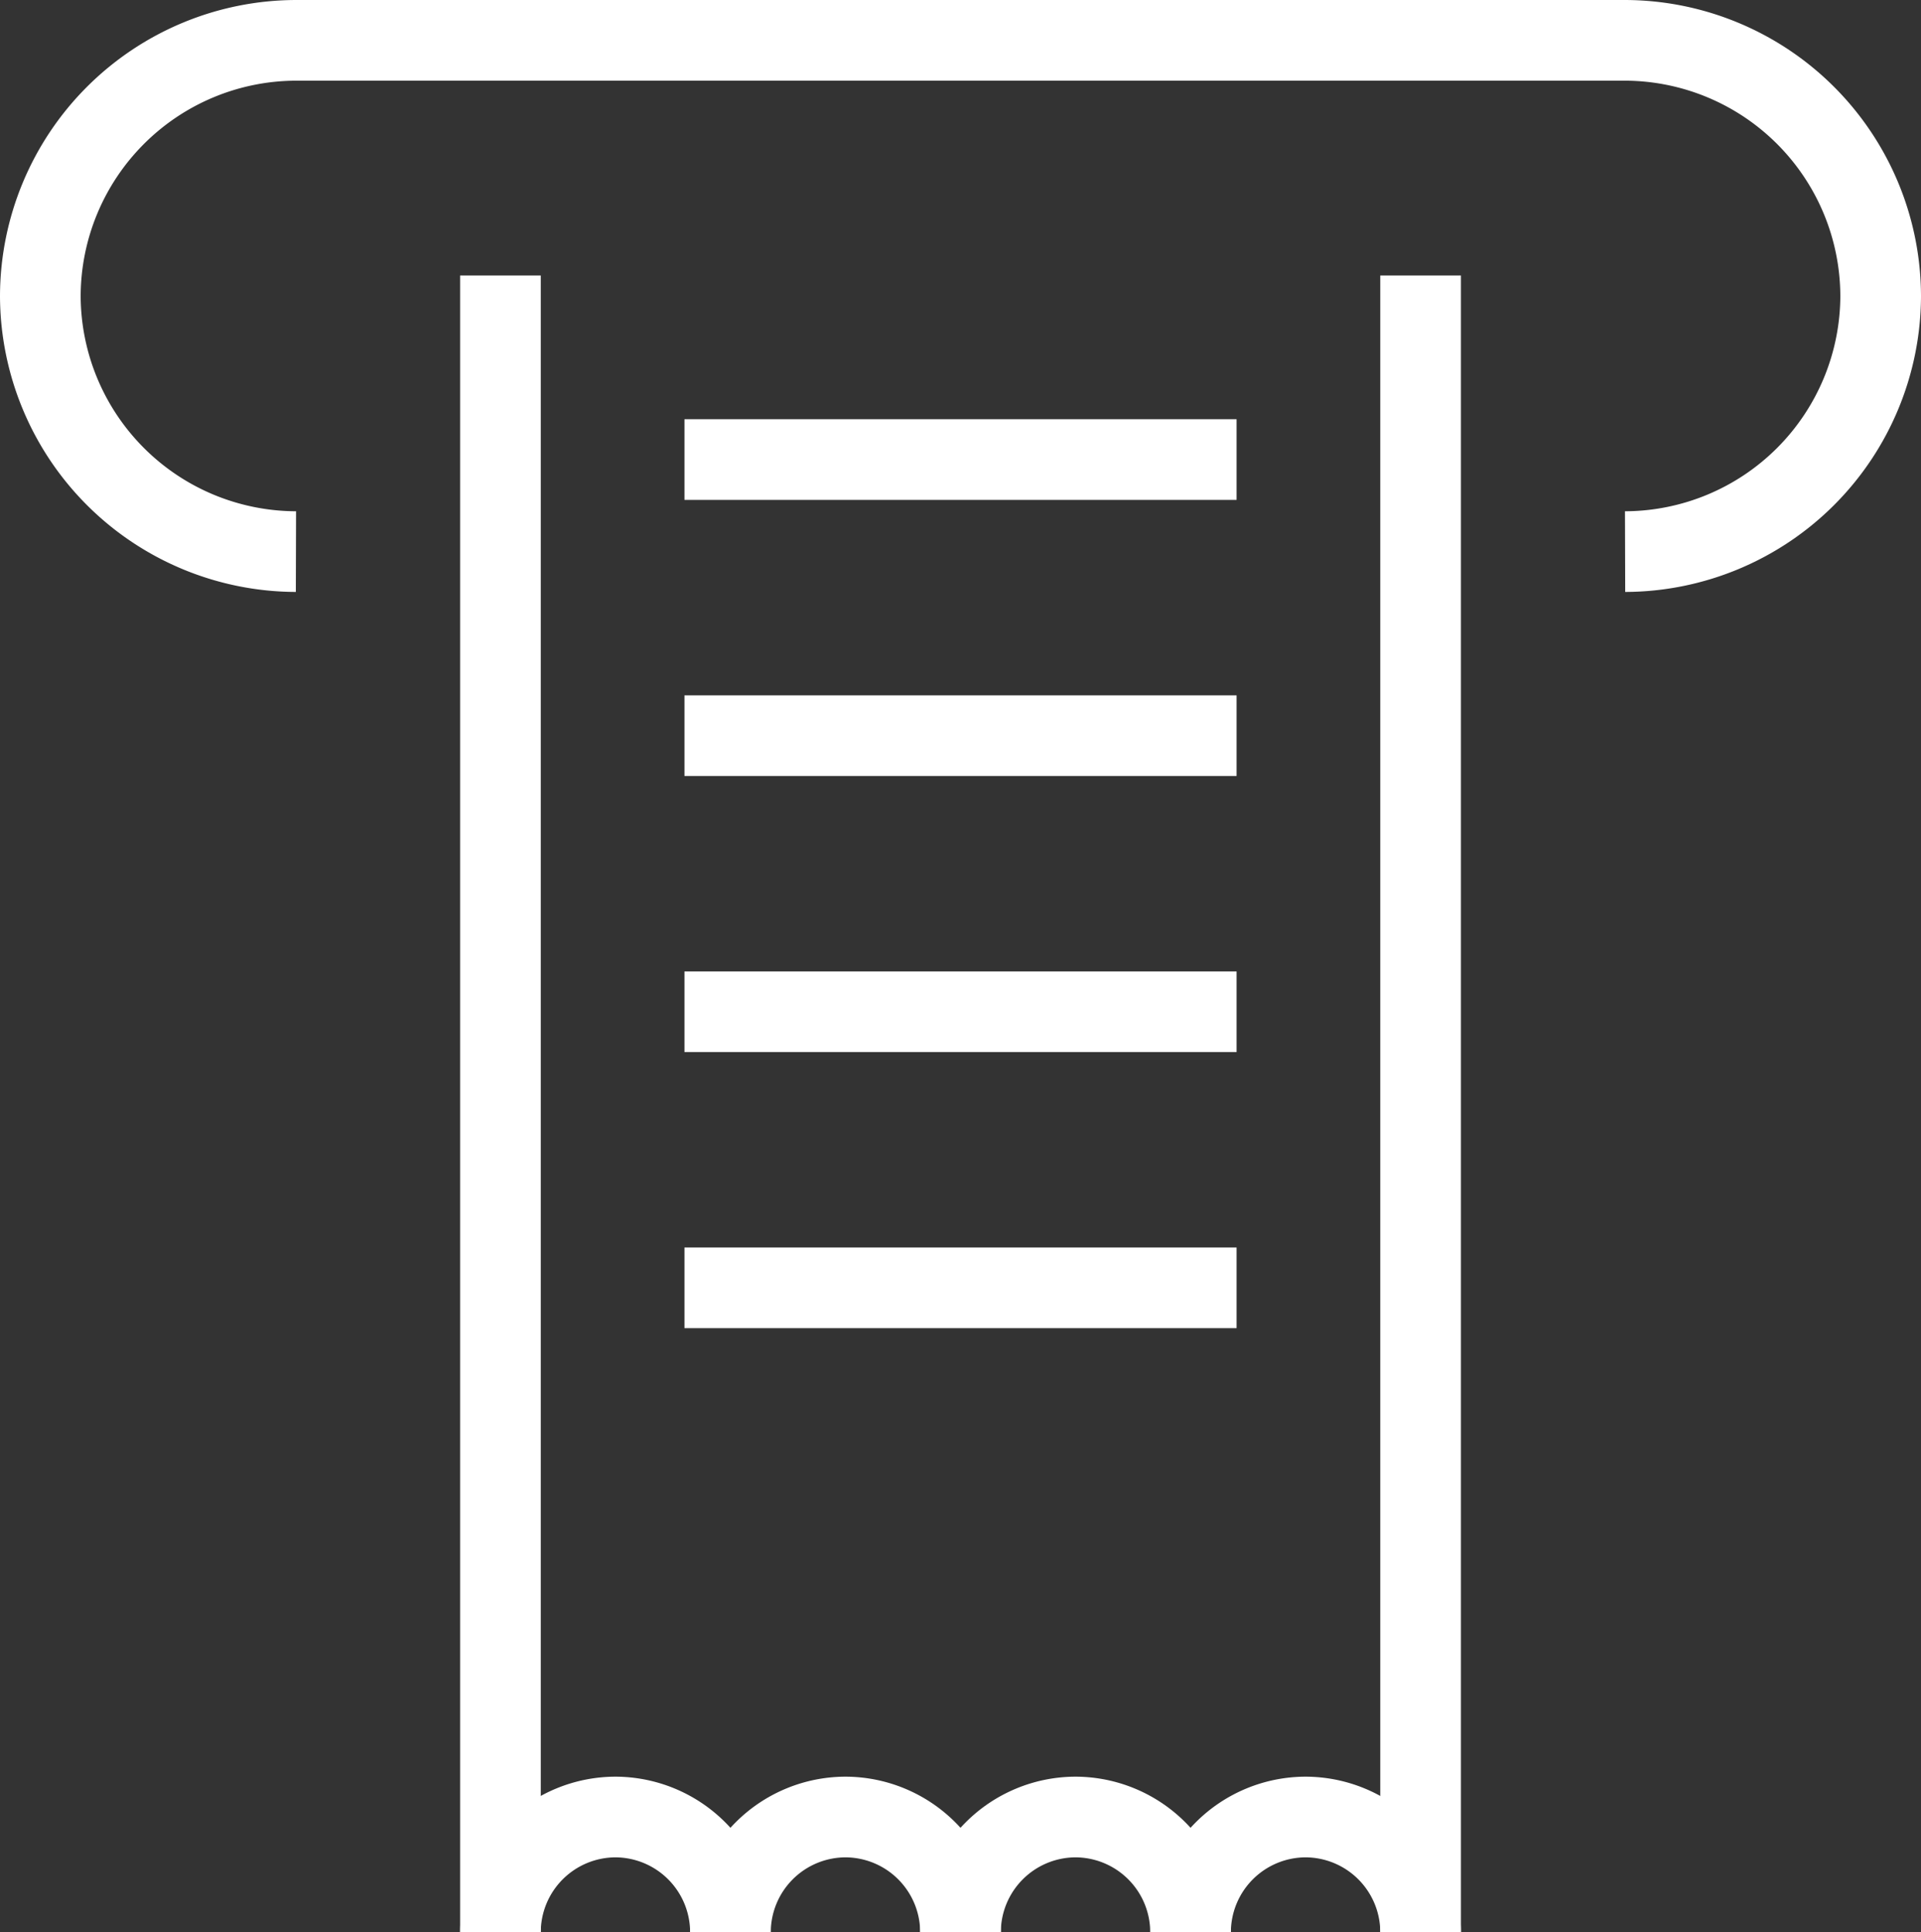
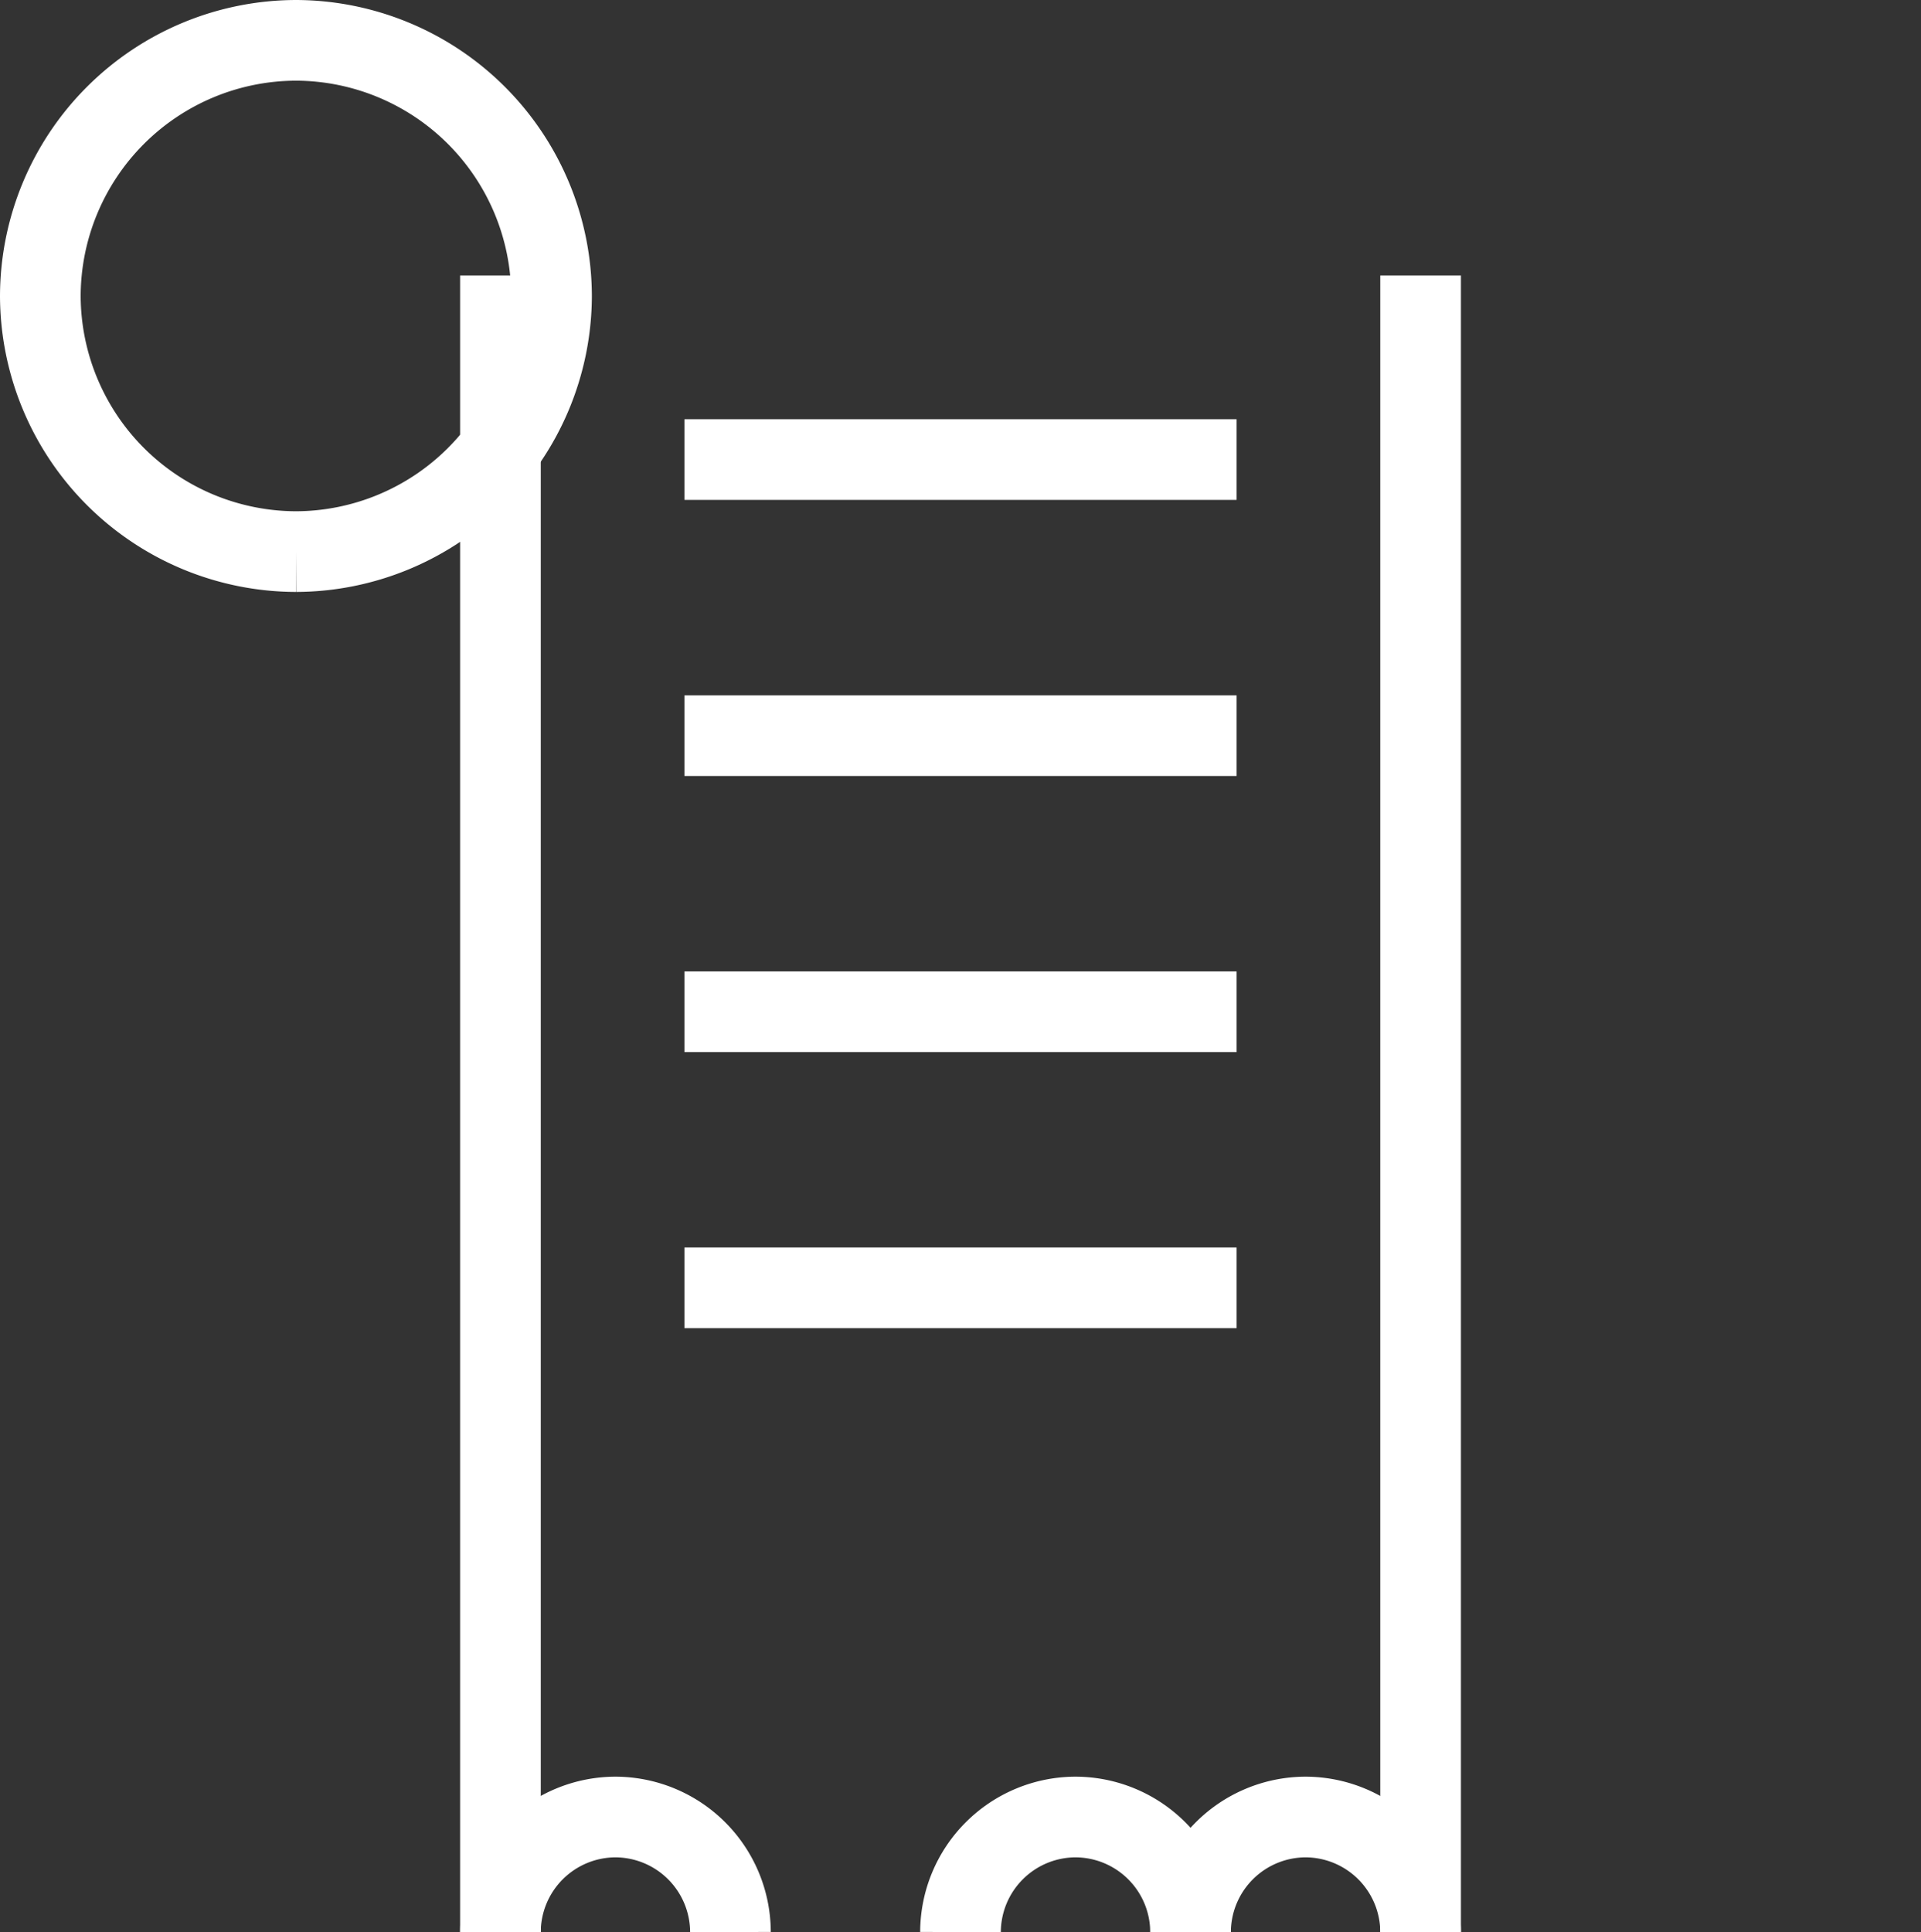
<svg xmlns="http://www.w3.org/2000/svg" width="47.63" height="47.898" viewBox="0 0 47.63 47.898">
  <rect x="0" y="0" width="47.63" height="47.898" fill="#333333" stroke="none" />
  <g id="Group_15147" data-name="Group 15147" transform="translate(-483.142 -1349.608)">
-     <path id="Path_26306" data-name="Path 26306" d="M490.48,1363.283a6.356,6.356,0,0,1-6.338-6.338h0a6.356,6.356,0,0,1,6.338-6.337h32.955a6.356,6.356,0,0,1,6.337,6.337h0a6.356,6.356,0,0,1-6.337,6.338" fill="none" stroke="#fff" stroke-miterlimit="10" stroke-width="2" />
+     <path id="Path_26306" data-name="Path 26306" d="M490.48,1363.283a6.356,6.356,0,0,1-6.338-6.338h0a6.356,6.356,0,0,1,6.338-6.337a6.356,6.356,0,0,1,6.337,6.337h0a6.356,6.356,0,0,1-6.337,6.338" fill="none" stroke="#fff" stroke-miterlimit="10" stroke-width="2" />
    <line id="Line_25" data-name="Line 25" y1="41.067" transform="translate(495.55 1356.438)" fill="none" stroke="#fff" stroke-miterlimit="10" stroke-width="2" />
    <line id="Line_26" data-name="Line 26" y2="41.067" transform="translate(518.365 1356.438)" fill="none" stroke="#fff" stroke-miterlimit="10" stroke-width="2" />
    <path id="Path_26307" data-name="Path 26307" d="M501.253,1397.506a2.86,2.86,0,0,0-2.851-2.852h0a2.86,2.86,0,0,0-2.852,2.852" fill="none" stroke="#fff" stroke-miterlimit="10" stroke-width="2" />
-     <path id="Path_26308" data-name="Path 26308" d="M506.957,1397.506a2.86,2.86,0,0,0-2.852-2.852h0a2.86,2.86,0,0,0-2.852,2.852" fill="none" stroke="#fff" stroke-miterlimit="10" stroke-width="2" />
    <path id="Path_26309" data-name="Path 26309" d="M512.661,1397.506a2.86,2.86,0,0,0-2.852-2.852h0a2.86,2.86,0,0,0-2.852,2.852" fill="none" stroke="#fff" stroke-miterlimit="10" stroke-width="2" />
    <path id="Path_26310" data-name="Path 26310" d="M518.365,1397.506a2.86,2.86,0,0,0-2.852-2.852h0a2.86,2.86,0,0,0-2.852,2.852" fill="none" stroke="#fff" stroke-miterlimit="10" stroke-width="2" />
    <line id="Line_27" data-name="Line 27" x2="13.689" transform="translate(500.113 1361.001)" fill="none" stroke="#fff" stroke-miterlimit="10" stroke-width="2" />
    <line id="Line_28" data-name="Line 28" x2="13.689" transform="translate(500.113 1367.846)" fill="none" stroke="#fff" stroke-miterlimit="10" stroke-width="2" />
    <line id="Line_29" data-name="Line 29" x2="13.689" transform="translate(500.113 1374.691)" fill="none" stroke="#fff" stroke-miterlimit="10" stroke-width="2" />
    <line id="Line_30" data-name="Line 30" x2="13.689" transform="translate(500.113 1381.535)" fill="none" stroke="#fff" stroke-miterlimit="10" stroke-width="2" />
  </g>
</svg>